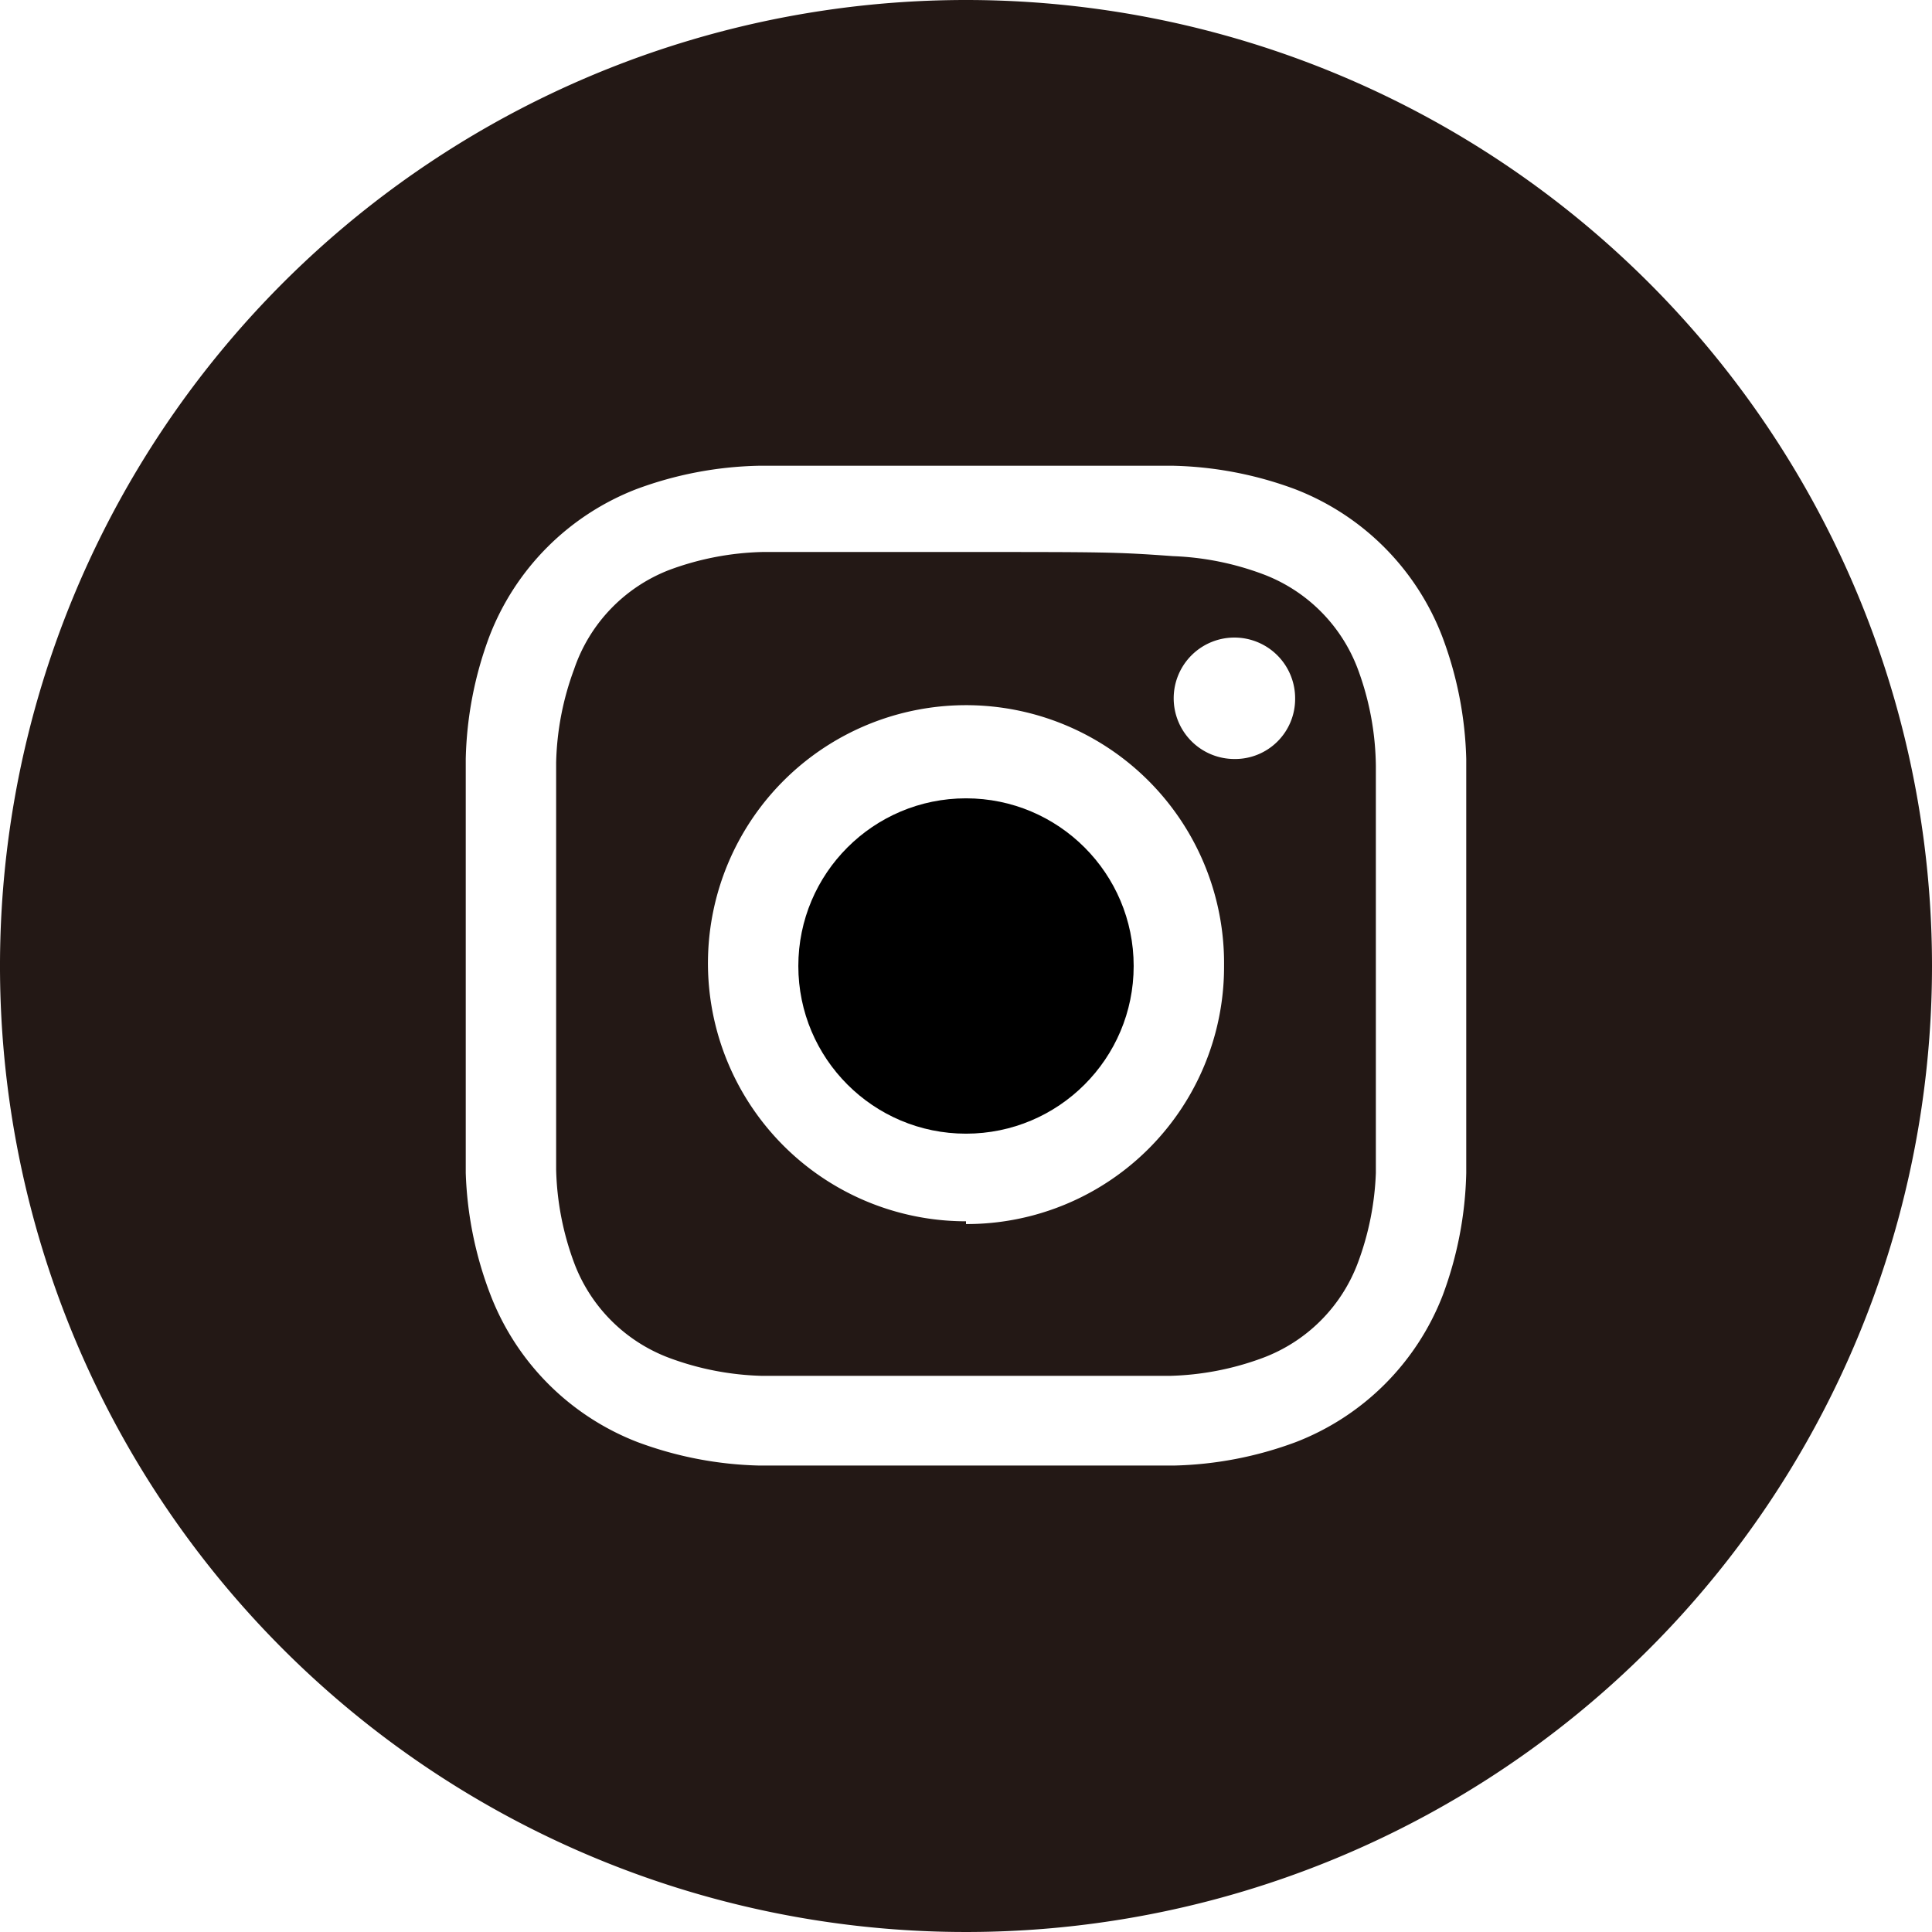
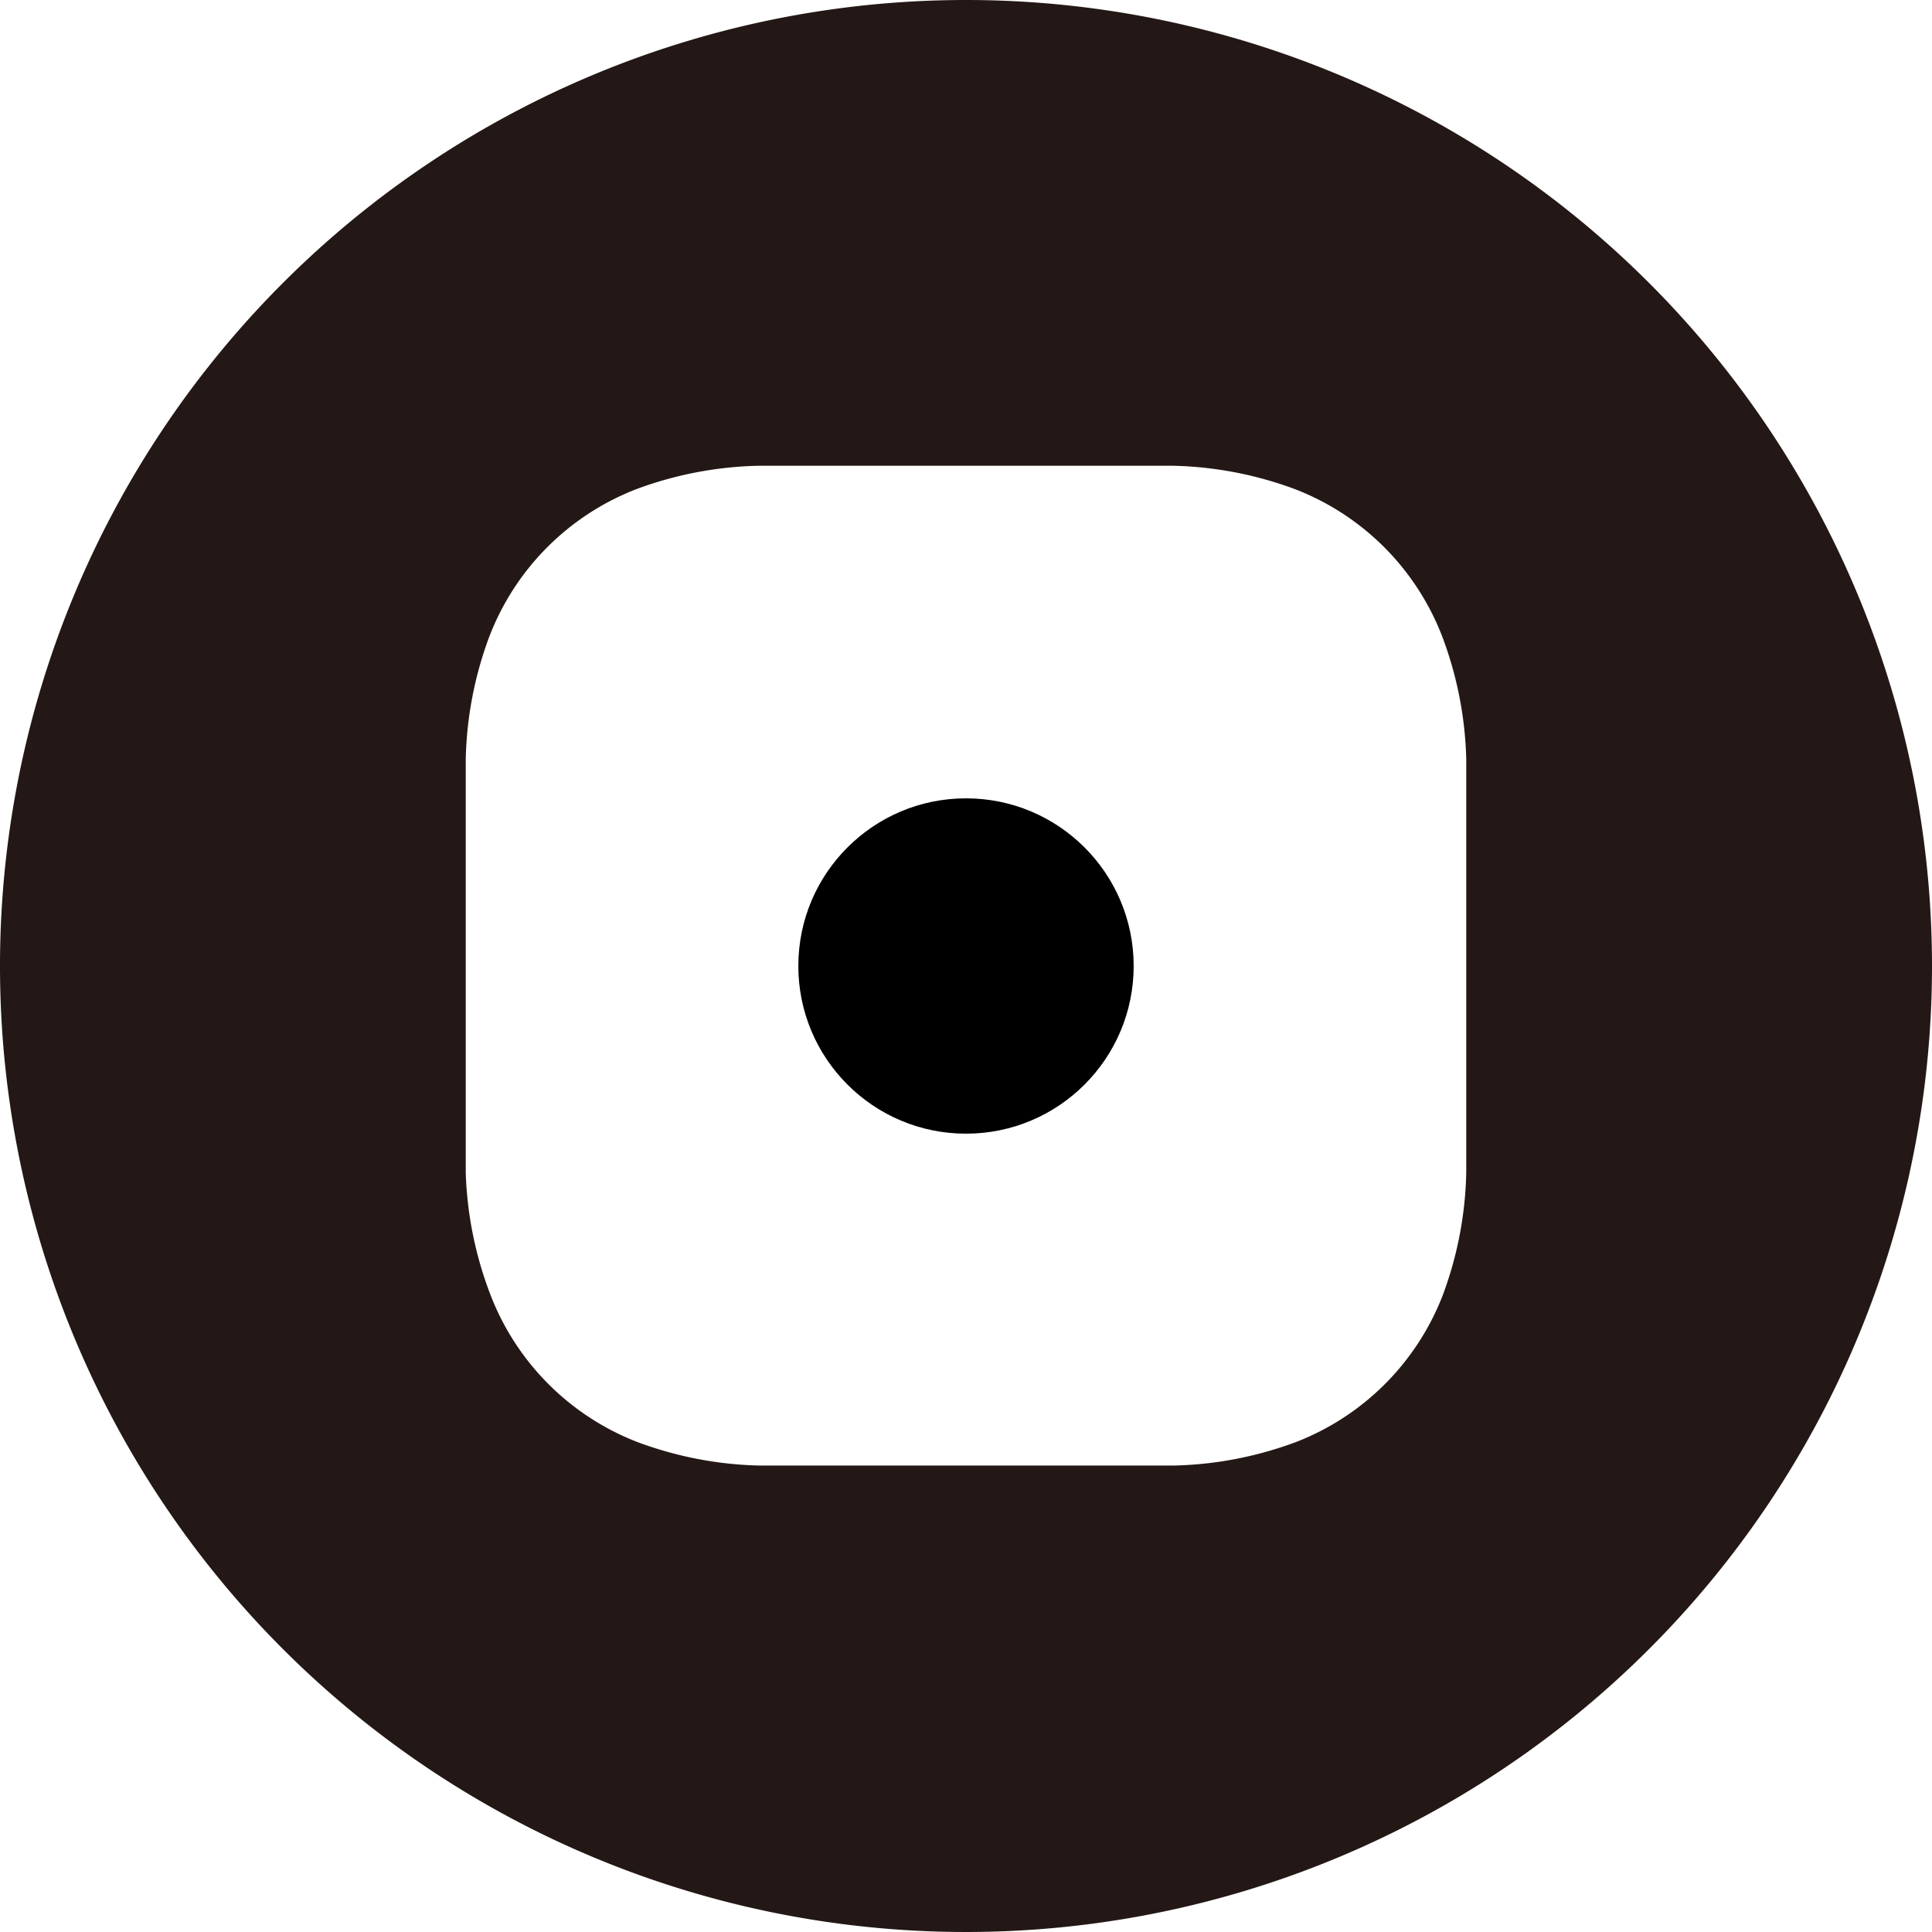
<svg xmlns="http://www.w3.org/2000/svg" viewBox="0 0 28 28">
  <defs>
    <style>.cls-1{fill:#231815;}</style>
  </defs>
  <g id="圖層_2" data-name="圖層 2">
    <g id="圖層_1-2" data-name="圖層 1">
-       <path class="cls-1" d="M19.68,9.7A2.35,2.35,0,0,0,18.3,8.32,4.15,4.15,0,0,0,17,8.06C16.18,8,16,8,14,8s-2.18,0-2.95,0a4.15,4.15,0,0,0-1.35.26A2.35,2.35,0,0,0,8.32,9.7a4.15,4.15,0,0,0-.26,1.35c0,.77,0,1,0,2.95s0,2.18,0,2.95a4.15,4.15,0,0,0,.26,1.35A2.35,2.35,0,0,0,9.7,19.68a4.15,4.15,0,0,0,1.35.26c.77,0,1,0,2.95,0s2.18,0,2.95,0a4.15,4.15,0,0,0,1.35-.26,2.35,2.35,0,0,0,1.38-1.38A4.15,4.15,0,0,0,19.94,17c0-.77,0-1,0-2.95s0-2.18,0-2.95A4.15,4.15,0,0,0,19.68,9.7Zm-5.68,8A3.74,3.74,0,1,1,17.74,14h0A3.73,3.73,0,0,1,14,17.74ZM17.89,11a.88.88,0,1,1,.88-.87.87.87,0,0,1-.88.87Z" />
      <circle cx="14" cy="14" r="2.43" />
      <path class="cls-1" d="M14,0A14,14,0,1,0,28,14h0A14,14,0,0,0,14,0Zm7.25,17a5.4,5.4,0,0,1-.34,1.77,3.72,3.72,0,0,1-2.13,2.13,5.4,5.4,0,0,1-1.77.34c-.78,0-1,0-3,0s-2.23,0-3,0a5.4,5.4,0,0,1-1.77-.34,3.72,3.72,0,0,1-2.13-2.13A5.4,5.4,0,0,1,6.75,17c0-.78,0-1,0-3s0-2.23,0-3a5.4,5.4,0,0,1,.34-1.77A3.72,3.72,0,0,1,9.22,7.09,5.4,5.4,0,0,1,11,6.75c.78,0,1,0,3,0s2.23,0,3,0a5.4,5.4,0,0,1,1.77.34,3.72,3.72,0,0,1,2.13,2.13A5.4,5.4,0,0,1,21.25,11c0,.78,0,1,0,3s0,2.23,0,3Z" />
    </g>
  </g>
</svg>